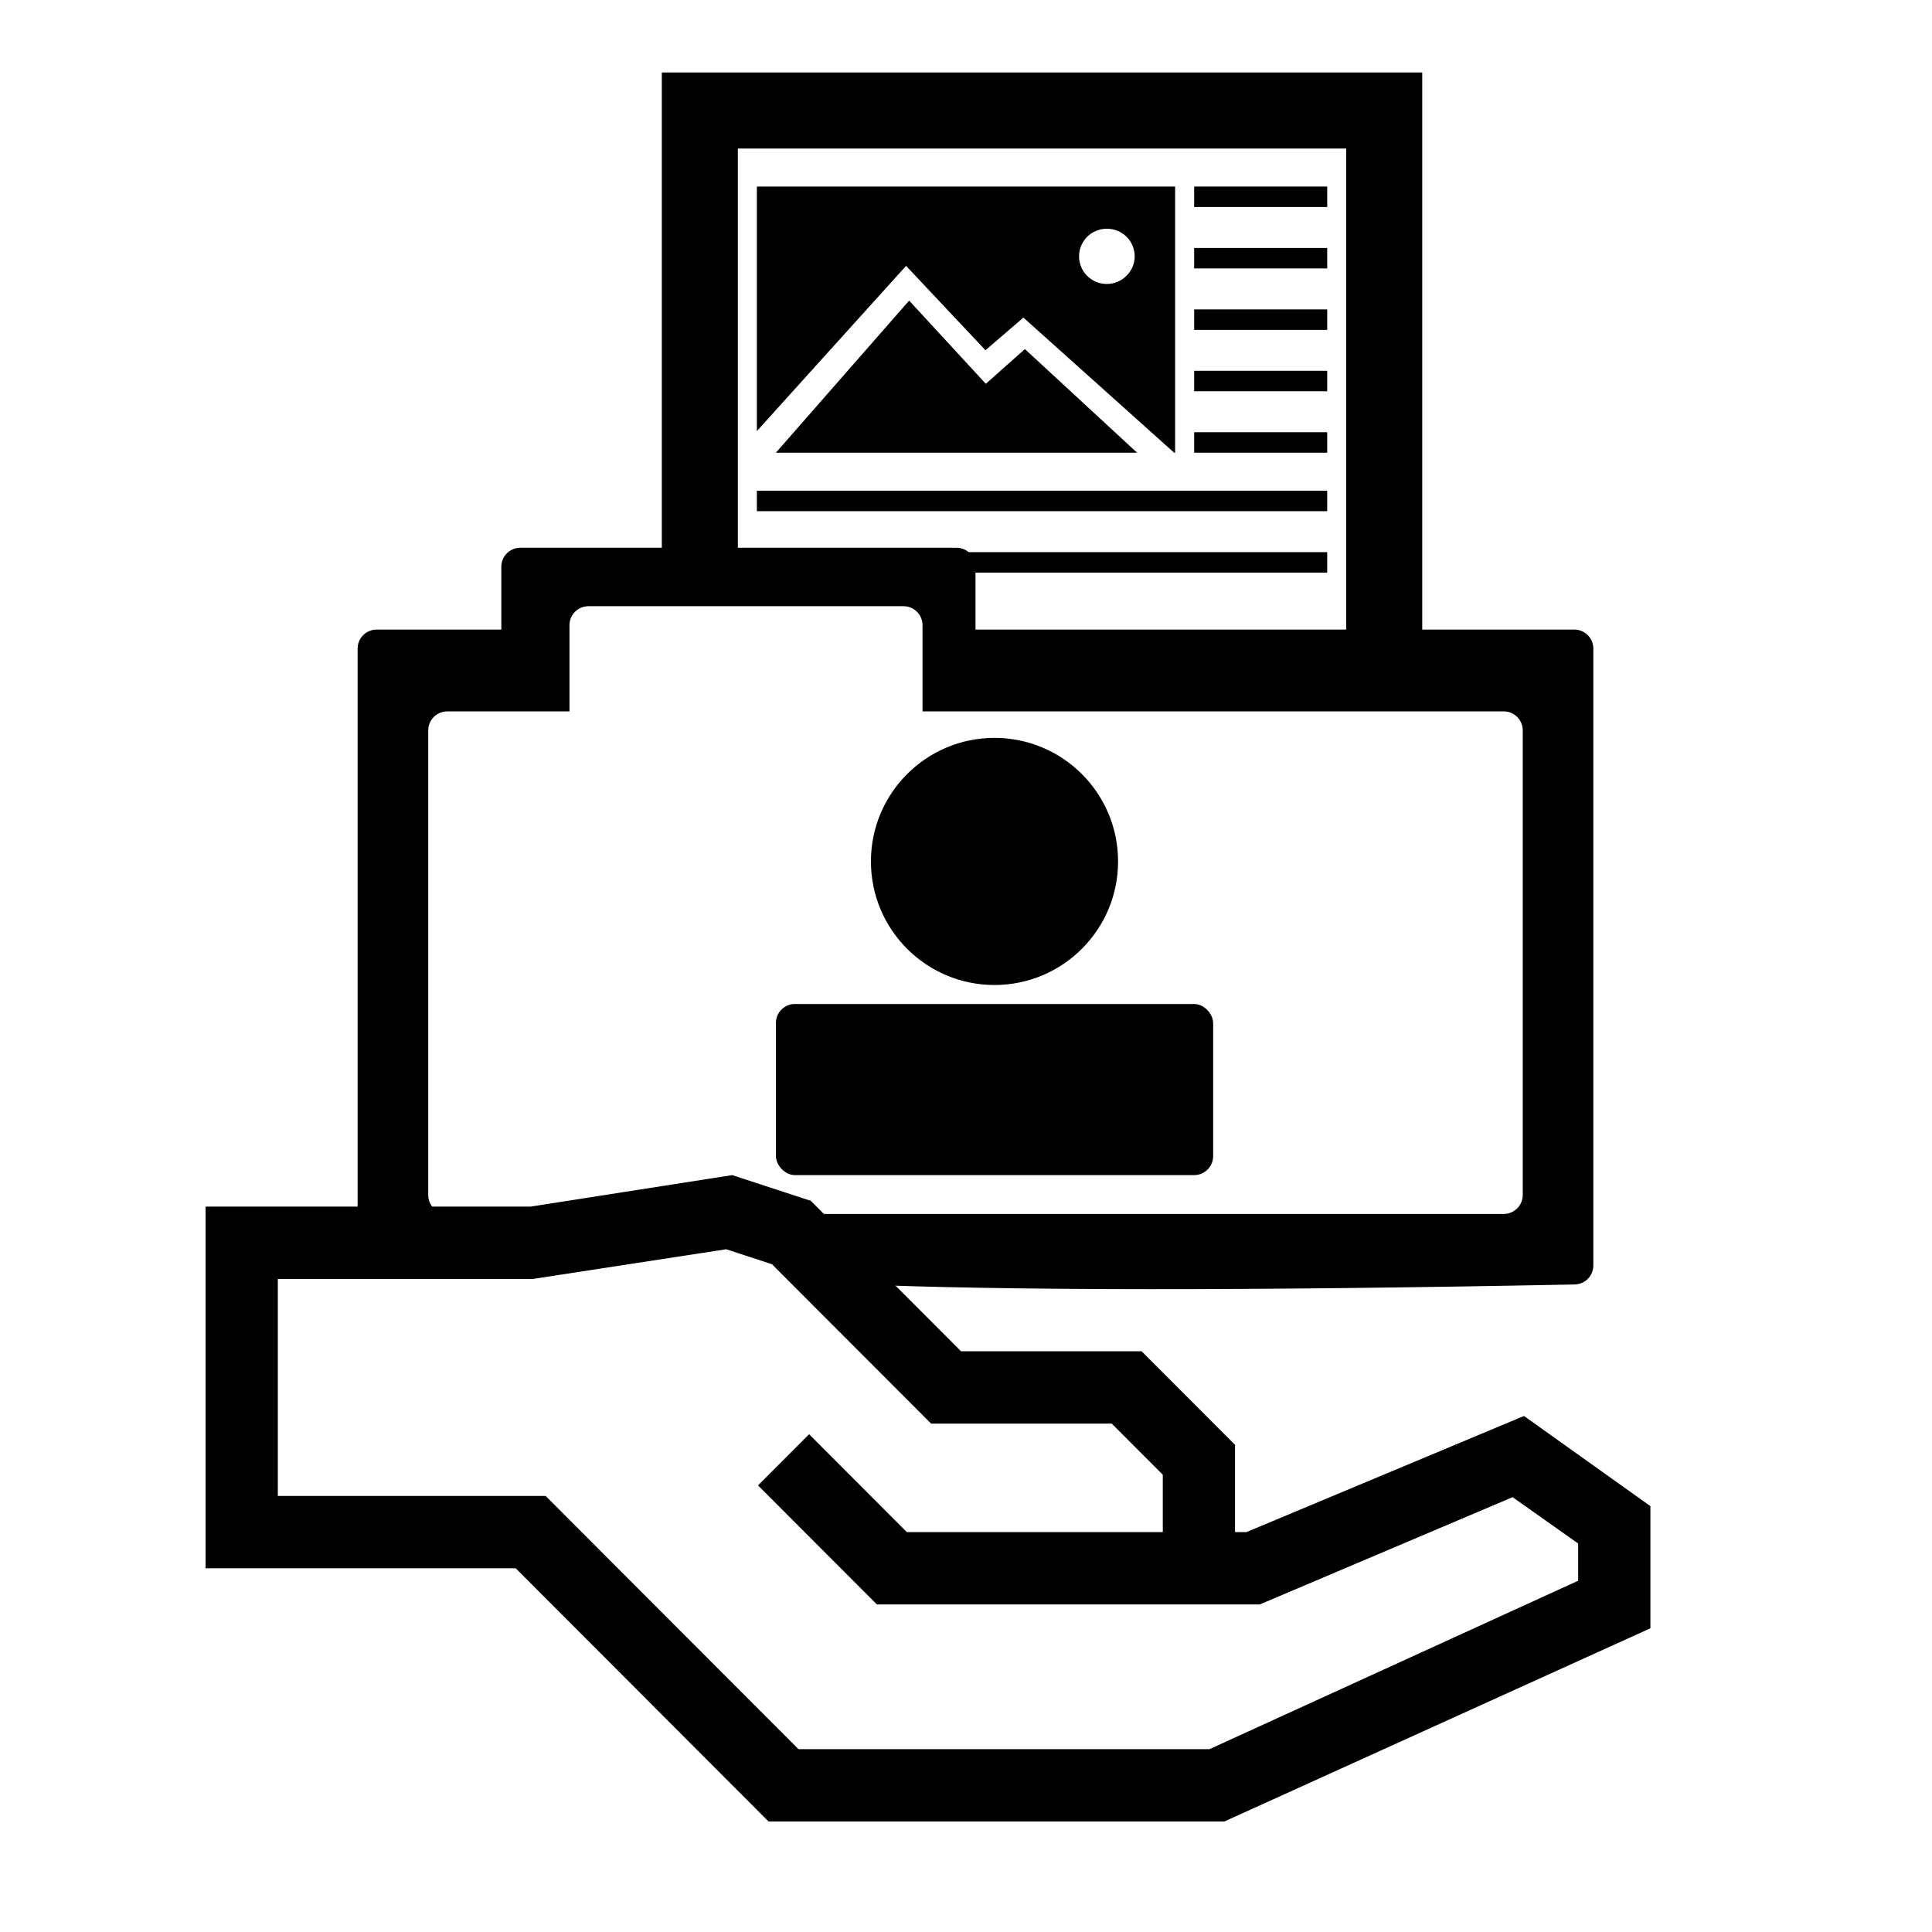
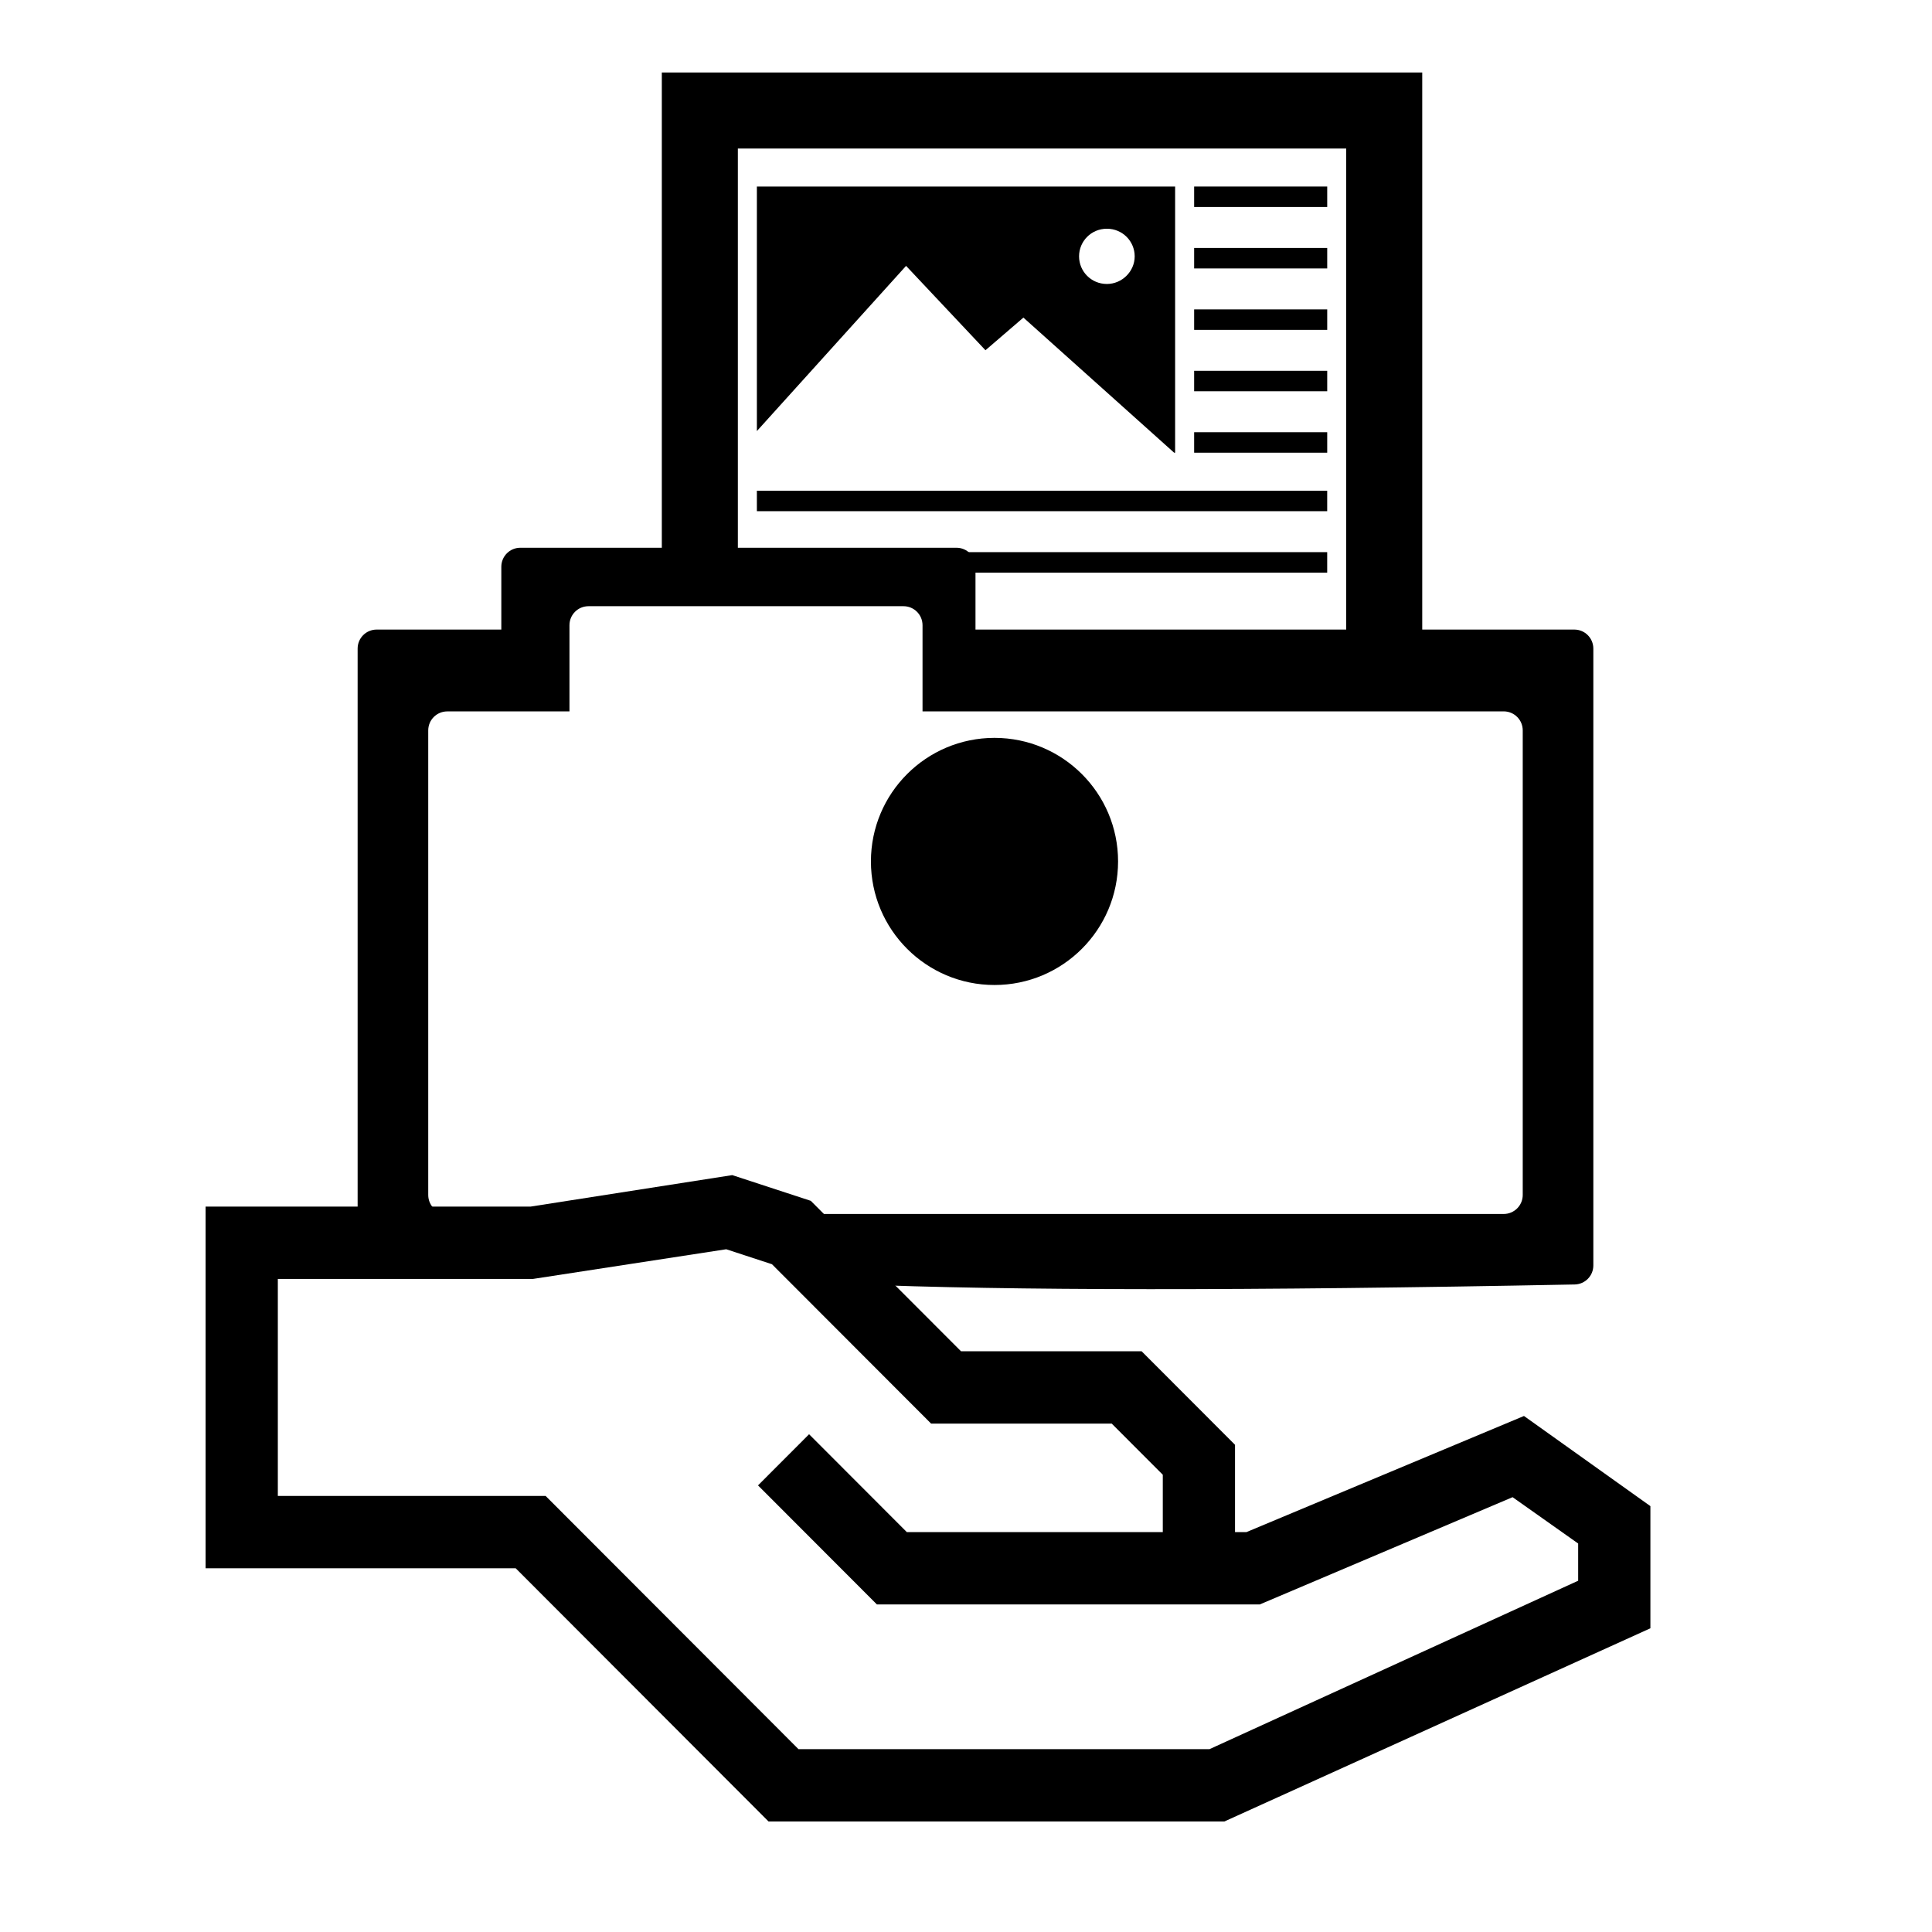
<svg xmlns="http://www.w3.org/2000/svg" fill="#000000" width="800px" height="800px" version="1.1" viewBox="144 144 512 512">
  <g>
    <path d="m388.48 332.53v-22.84c0-2.785-2.258-5.039-5.039-5.039h-83.488c-2.781 0-5.039 2.254-5.039 5.039v22.84h-32.387c-2.785 0-5.039 2.254-5.039 5.035v123.12c0 2.781 2.254 5.039 5.039 5.039h28.34c-12.812 0.695-28.316 2.039-46.508 4.023-2.766 0.305-5.25-1.695-5.555-4.461-0.02-0.18-0.027-0.363-0.027-0.547v-148.86c0-2.781 2.254-5.035 5.035-5.035h33.043v-16.645c0-2.781 2.254-5.039 5.035-5.039h115.59c2.781 0 5.035 2.258 5.035 5.039v16.645h158.7c2.781 0 5.035 2.254 5.035 5.035v163.48c0 2.746-2.195 4.984-4.938 5.039-86.402 1.691-150.25 1.66-191.55-0.098-18.688-0.797-27.469-16.664-46.781-18.586h219.52c2.781 0 5.039-2.258 5.039-5.039v-123.12c0-2.781-2.258-5.035-5.039-5.035z" fill-rule="evenodd" />
    <path d="m440.3 372.29c0 18.086-14.664 32.746-32.75 32.746-18.086 0-32.746-14.66-32.746-32.746 0-18.086 14.66-32.746 32.746-32.746 18.086 0 32.75 14.66 32.75 32.746" fill-rule="evenodd" />
-     <path d="m354.66 410.07h105.8c2.781 0 5.039 2.781 5.039 5.039v35.266c0 2.781-2.254 5.039-5.039 5.039h-105.8c-2.781 0-5.039-2.781-5.039-5.039v-35.266c0-2.781 2.254-5.039 5.039-5.039z" fill-rule="evenodd" />
    <path d="m547.87 519.25-73.562 30.777h-3.016v-23.141l-24.754-24.789h-47.863l-39.809-39.863-20.816-6.816-53.422 8.34h-86.148v95.855h82.188l67.004 67.098h120.8l112.9-51.199v-32.371zm14.359 43.66-97.695 44.633h-108.93l-67.008-67.102h-70.969v-57.512h67.629l51.199-7.863 12.121 3.969 42.176 42.234h47.863l13.535 13.555v15.203h-67.832l-25.902-25.938-13.535 13.555 31.512 31.555h101.45l67.008-28.43 17.379 12.281z" fill-rule="evenodd" />
    <path d="m339.54 183.36v115.88h-20.152v-136.03h201.52v156.18h-20.152v-136.03z" />
-     <path d="m405.25 245.71-20.316-22.047-35.316 40.305h95.723l-29.73-27.457z" fill-rule="evenodd" />
    <path d="m344.58 258.24 39.539-43.781 21.039 22.359 10.055-8.652 39.941 35.801h0.266v-70.531h-110.84zm92.754-53.625c4.152 0 7.371 3.328 7.371 7.32s-3.352 7.32-7.371 7.32c-4.152 0-7.371-3.328-7.371-7.32s3.219-7.32 7.371-7.32z" fill-rule="evenodd" />
    <path d="m460.46 198.86h35.266v-5.426h-35.266z" fill-rule="evenodd" />
    <path d="m460.46 215.14h35.266v-5.426h-35.266z" fill-rule="evenodd" />
    <path d="m460.46 231.42h35.266v-5.426h-35.266z" fill-rule="evenodd" />
    <path d="m460.46 247.69h35.266v-5.426h-35.266z" fill-rule="evenodd" />
    <path d="m460.46 263.97h35.266v-5.426h-35.266z" fill-rule="evenodd" />
    <path d="m344.58 279.47h151.14v-5.426h-151.14z" fill-rule="evenodd" />
    <path d="m344.58 295.75h151.14v-5.426h-151.14z" fill-rule="evenodd" />
  </g>
</svg>